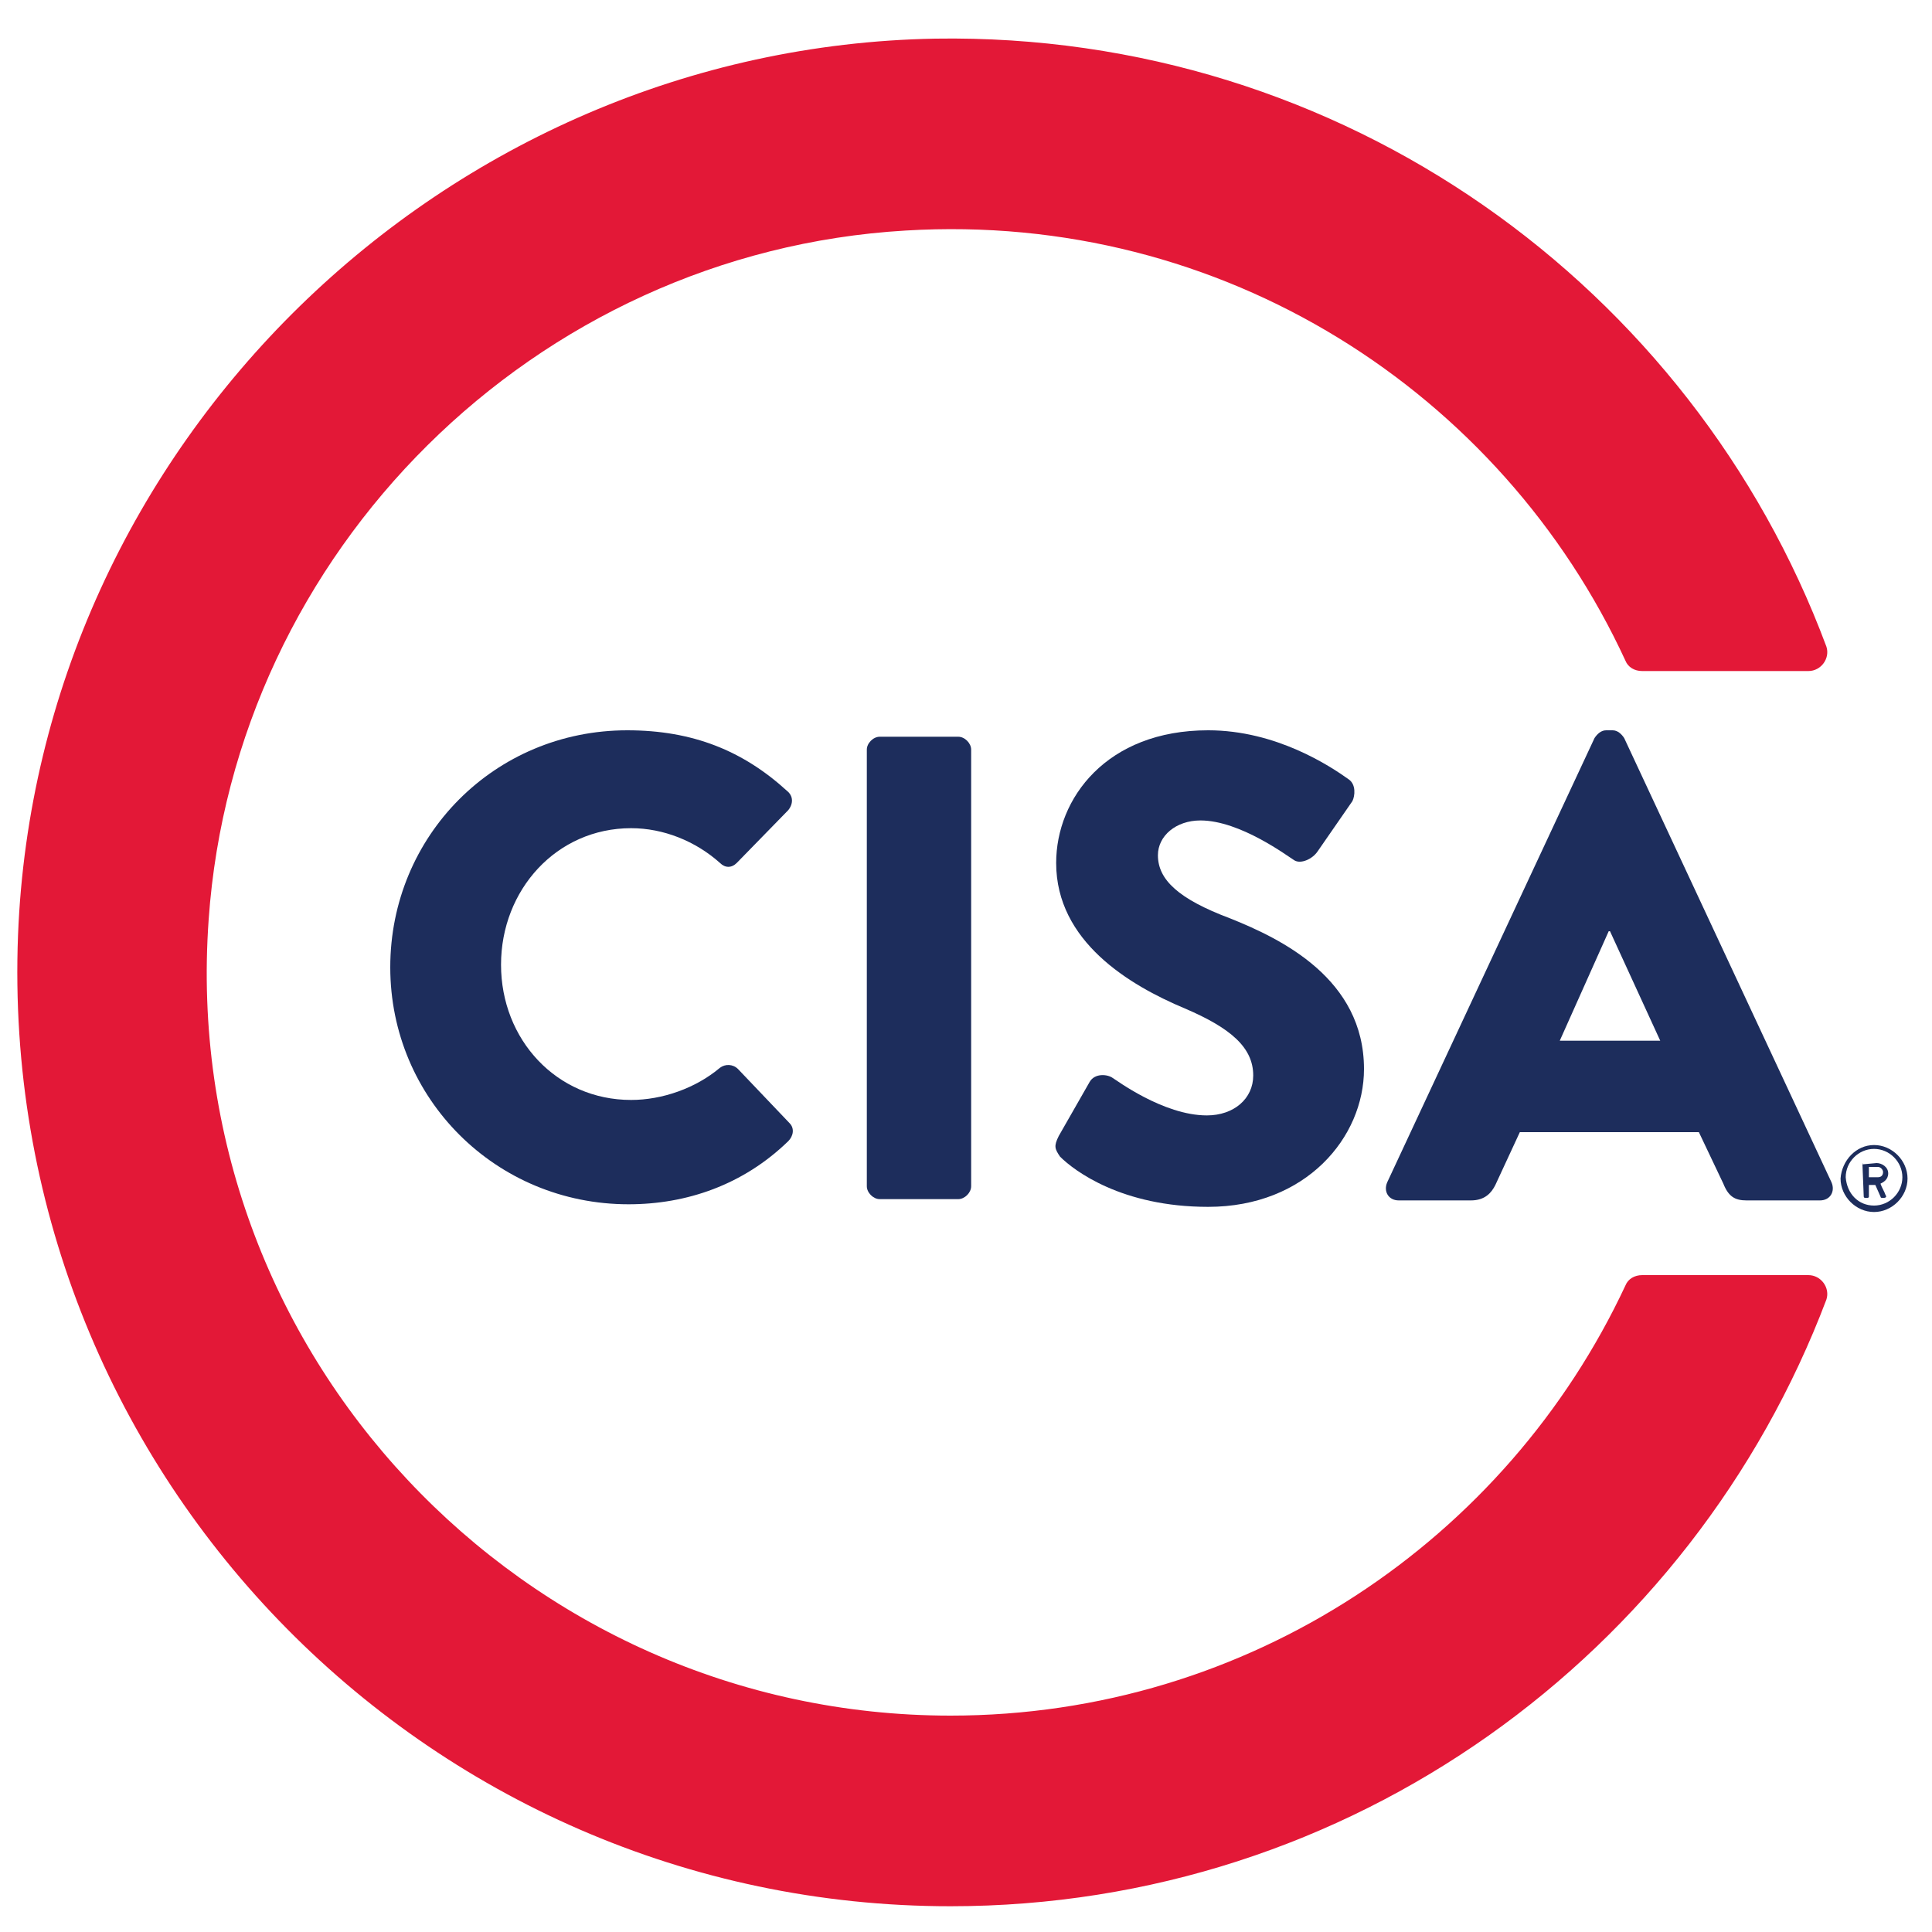
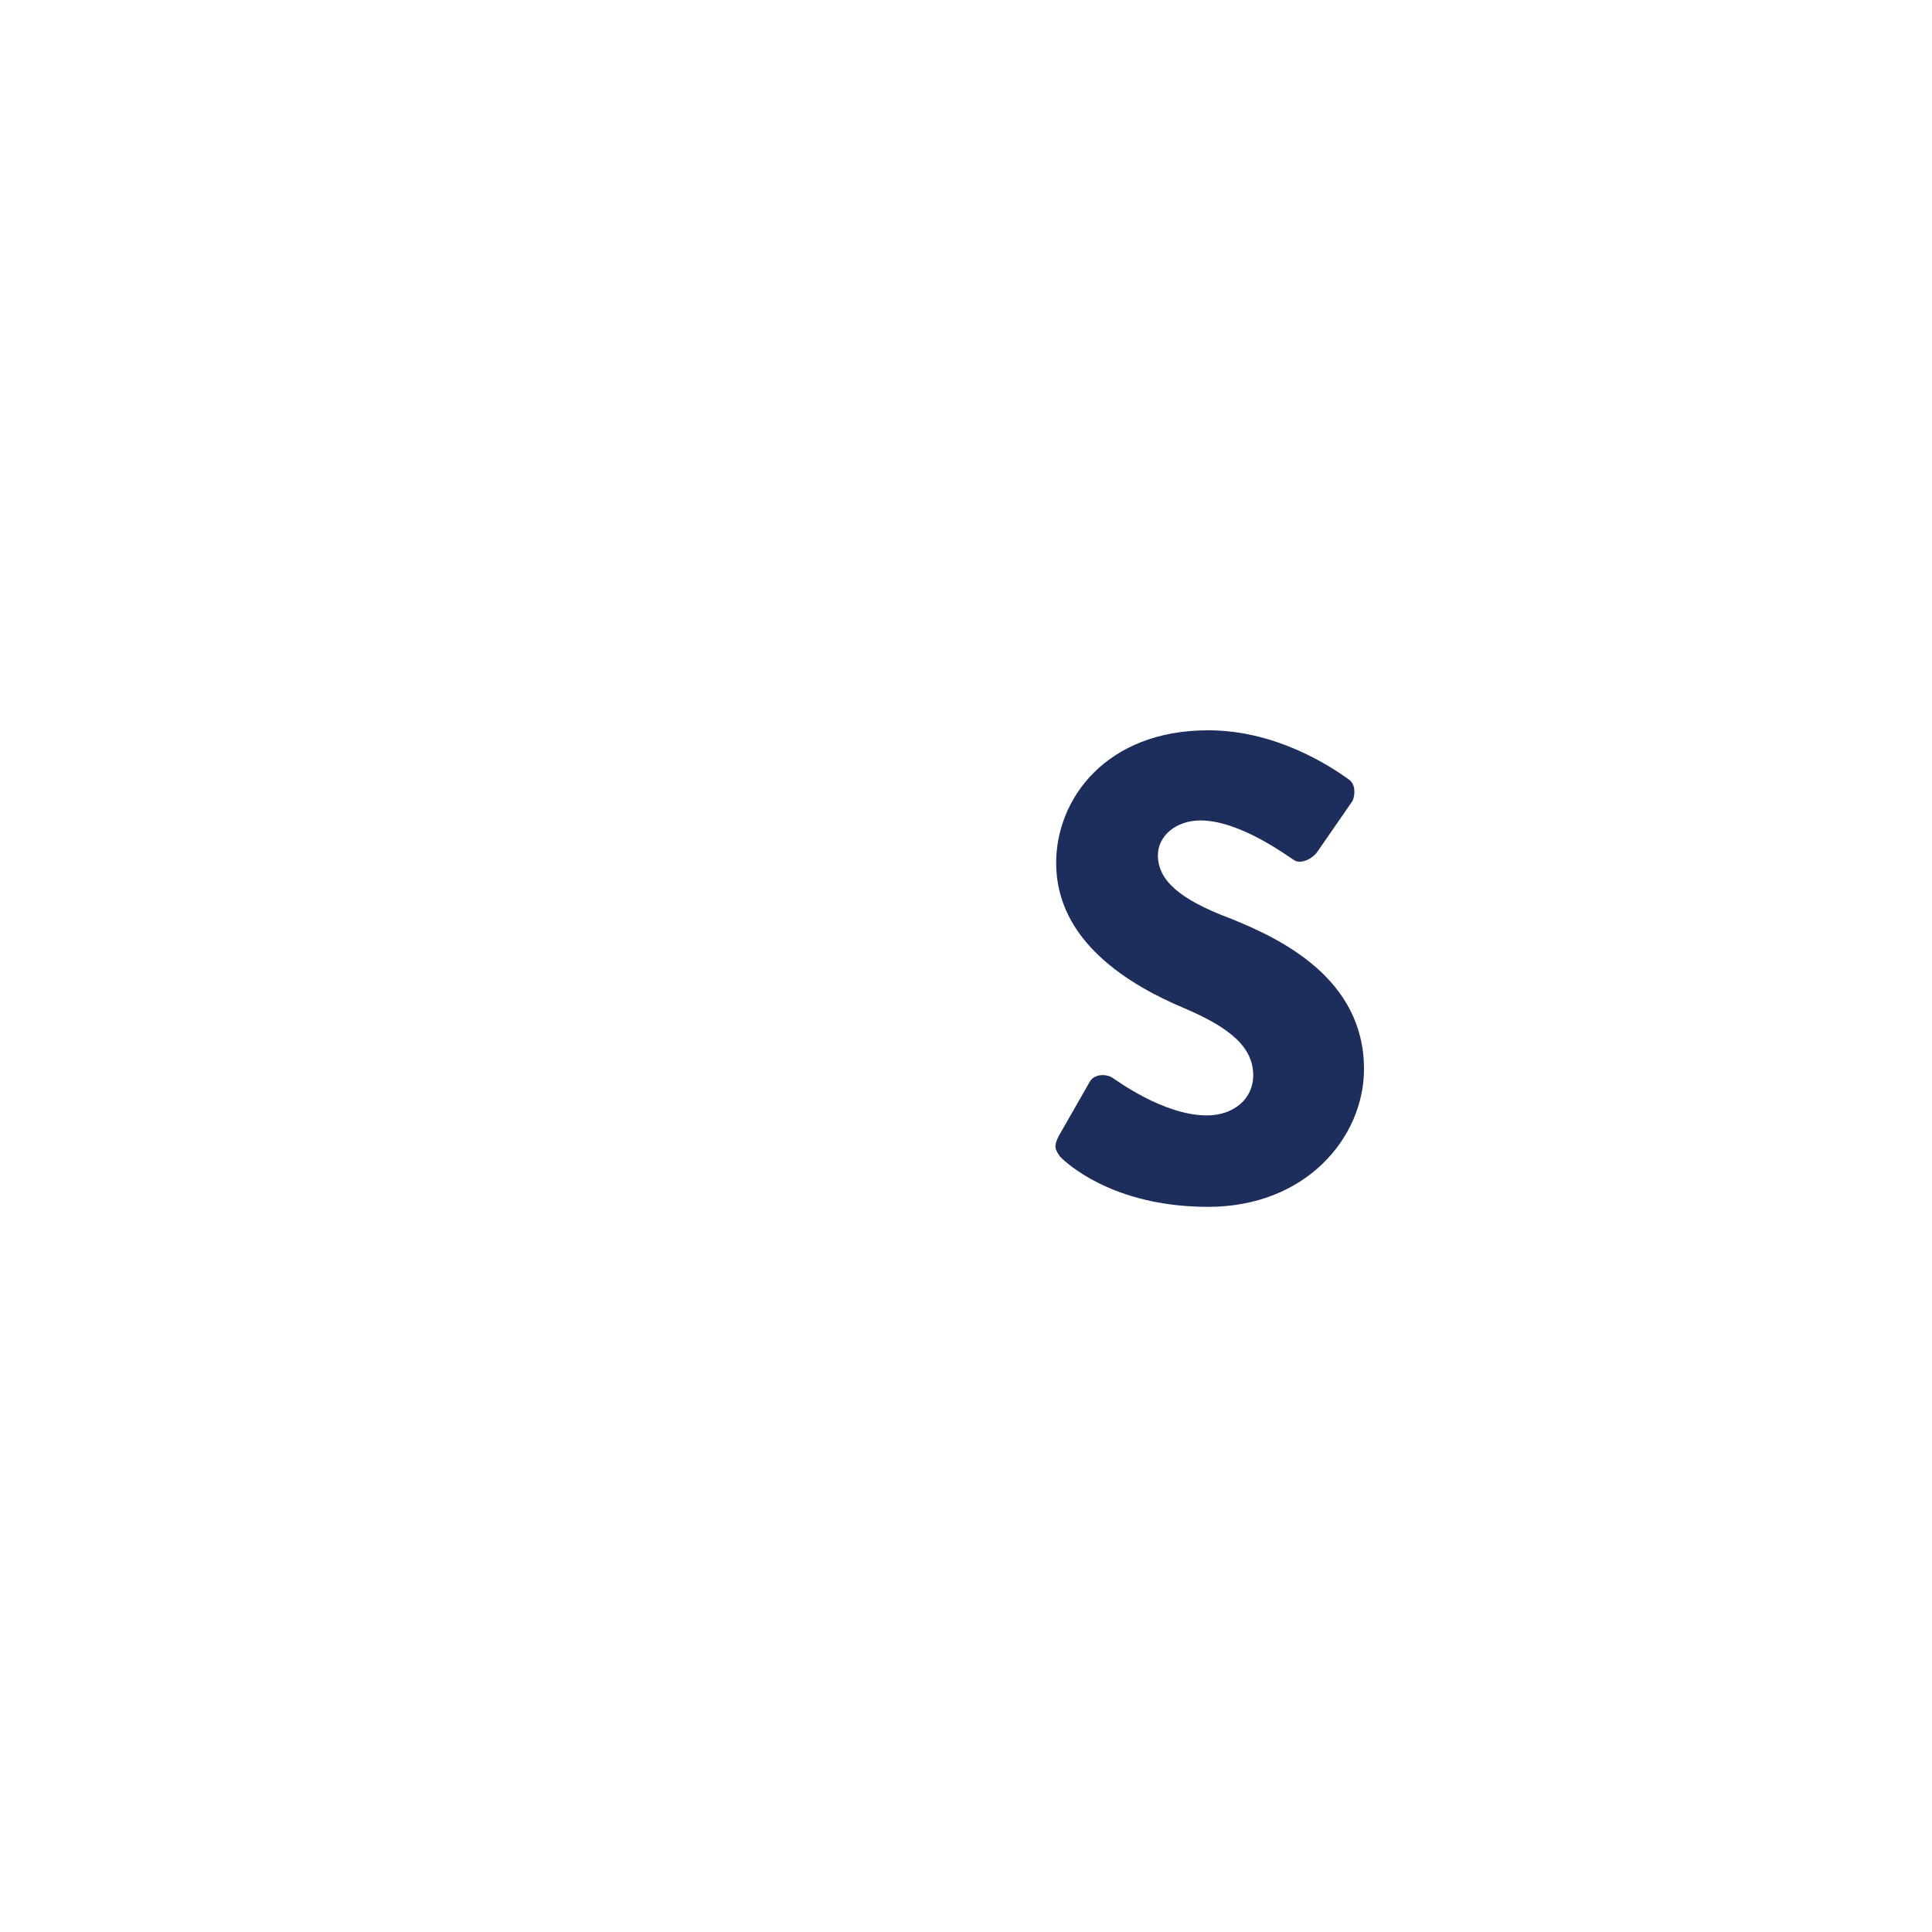
<svg xmlns="http://www.w3.org/2000/svg" xmlns:xlink="http://www.w3.org/1999/xlink" version="1.1" id="Layer_1" x="0px" y="0px" viewBox="0 0 150 150" style="enable-background:new 0 0 150 150;" xml:space="preserve">
  <script />
  <style type="text/css">
	.st0{fill:#1D2D5C;}
	.st1{fill:#E31837;}
</style>
  <g>
-     <path id="logoMark__x3C_CompoundPathItem_x3E__5_" class="st0" d="M145.5,88.9c1.4,0,2.6,1.2,2.6,2.6c0,1.4-1.2,2.6-2.6,2.6   c-1.4,0-2.6-1.2-2.6-2.6C143,90.1,144.1,88.9,145.5,88.9z M145.5,93.6c1.2,0,2.2-1,2.2-2.2c0-1.2-1-2.2-2.2-2.2s-2.2,1-2.2,2.2   C143.4,92.7,144.3,93.6,145.5,93.6z M144.6,90.4C144.6,90.3,144.7,90.3,144.6,90.4l1.1-0.1c0.4,0,0.9,0.3,0.9,0.8s-0.4,0.7-0.6,0.8   c0.1,0.3,0.3,0.6,0.4,0.9c0.1,0.1,0,0.2-0.1,0.2h-0.2c-0.1,0-0.1-0.1-0.1-0.1l-0.4-0.9h-0.5v0.9c0,0.1-0.1,0.1-0.1,0.1h-0.2   c-0.1,0-0.1-0.1-0.1-0.1L144.6,90.4L144.6,90.4z M145.8,91.4c0.3,0,0.4-0.2,0.4-0.4c0-0.2-0.2-0.4-0.4-0.4h-0.7v0.8H145.8z" />
    <a xlink:href="65.3996078431373">
-       <path id="logoMark__x3C_PathItem_x3E__2_" class="st1" d="M73.8,133.2c-33.2,0-60-28.2-57.6-61.8c2-28.6,25.3-51.8,54.1-53.5    c24.7-1.5,46.3,12.6,55.9,33.4c0.2,0.5,0.7,0.8,1.3,0.8h12.9c1,0,1.7-1,1.4-1.9C131.4,22.3,104.3,2.5,72.6,3    C34.5,3.7,2.9,34.5,1.4,72.6C-0.2,114,32.9,148,73.8,148c31.1,0,57.6-19.6,68-47.1c0.3-0.9-0.4-1.9-1.4-1.9h-12.9    c-0.6,0-1.1,0.3-1.3,0.8C117,119.5,97,133.2,73.8,133.2z" />
-     </a>
-     <path id="logoMark__x3C_CompoundPathItem_x3E__6_" class="st0" d="M48.7,56.7c5.1,0,9,1.6,12.4,4.7c0.5,0.4,0.5,1,0.1,1.5l-4,4.1   c-0.4,0.4-0.9,0.4-1.3,0c-1.9-1.7-4.4-2.7-6.9-2.7c-5.8,0-10.1,4.8-10.1,10.6S43.2,85.4,49,85.4c2.4,0,5-0.9,6.9-2.5   c0.4-0.3,1-0.3,1.4,0.1l4,4.2c0.4,0.4,0.3,1-0.1,1.4c-3.5,3.4-7.9,4.9-12.4,4.9c-10.3,0-18.5-8.2-18.5-18.4S38.4,56.7,48.7,56.7z" />
-     <path id="logoMark__x3C_CompoundPathItem_x3E__7_" class="st0" d="M67.3,58.2c0-0.5,0.5-1,1-1h6.1c0.5,0,1,0.5,1,1v33.9   c0,0.5-0.5,1-1,1h-6.1c-0.5,0-1-0.5-1-1V58.2z" />
+       </a>
    <path id="logoMark__x3C_CompoundPathItem_x3E__8_" class="st0" d="M82.2,88.2l2.4-4.2c0.4-0.7,1.4-0.6,1.8-0.3   c0.2,0.1,3.9,2.9,7.3,2.9c2.1,0,3.6-1.3,3.6-3.1c0-2.2-1.8-3.7-5.3-5.2c-4.3-1.8-10-5.2-10-11.3c0-5,3.9-10.3,11.8-10.3   c5.3,0,9.5,2.8,10.9,3.8c0.6,0.4,0.5,1.3,0.3,1.7l-2.7,3.9c-0.4,0.6-1.3,1-1.8,0.7c-0.5-0.3-4.2-3.1-7.3-3.1   c-1.9,0-3.3,1.2-3.3,2.7c0,1.9,1.6,3.4,5.6,4.9c4,1.6,10.4,4.7,10.4,11.7c0,5.3-4.5,10.7-12.1,10.7c-6.7,0-10.4-2.8-11.5-3.9   C81.9,89.2,81.8,89,82.2,88.2z" />
-     <path id="logoMark__x3C_CompoundPathItem_x3E__9_" class="st0" d="M107.7,91.8l16.1-34.5c0.2-0.3,0.5-0.6,0.9-0.6h0.5   c0.4,0,0.7,0.3,0.9,0.6l16.1,34.5c0.3,0.7-0.1,1.4-0.9,1.4h-5.7c-0.9,0-1.4-0.3-1.8-1.3l-1.9-4H118l-1.9,4.1   c-0.3,0.6-0.8,1.2-1.9,1.2h-5.6C107.8,93.2,107.4,92.5,107.7,91.8z M128.9,80.8l-3.9-8.5h-0.1l-3.8,8.5H128.9z" />
  </g>
</svg>